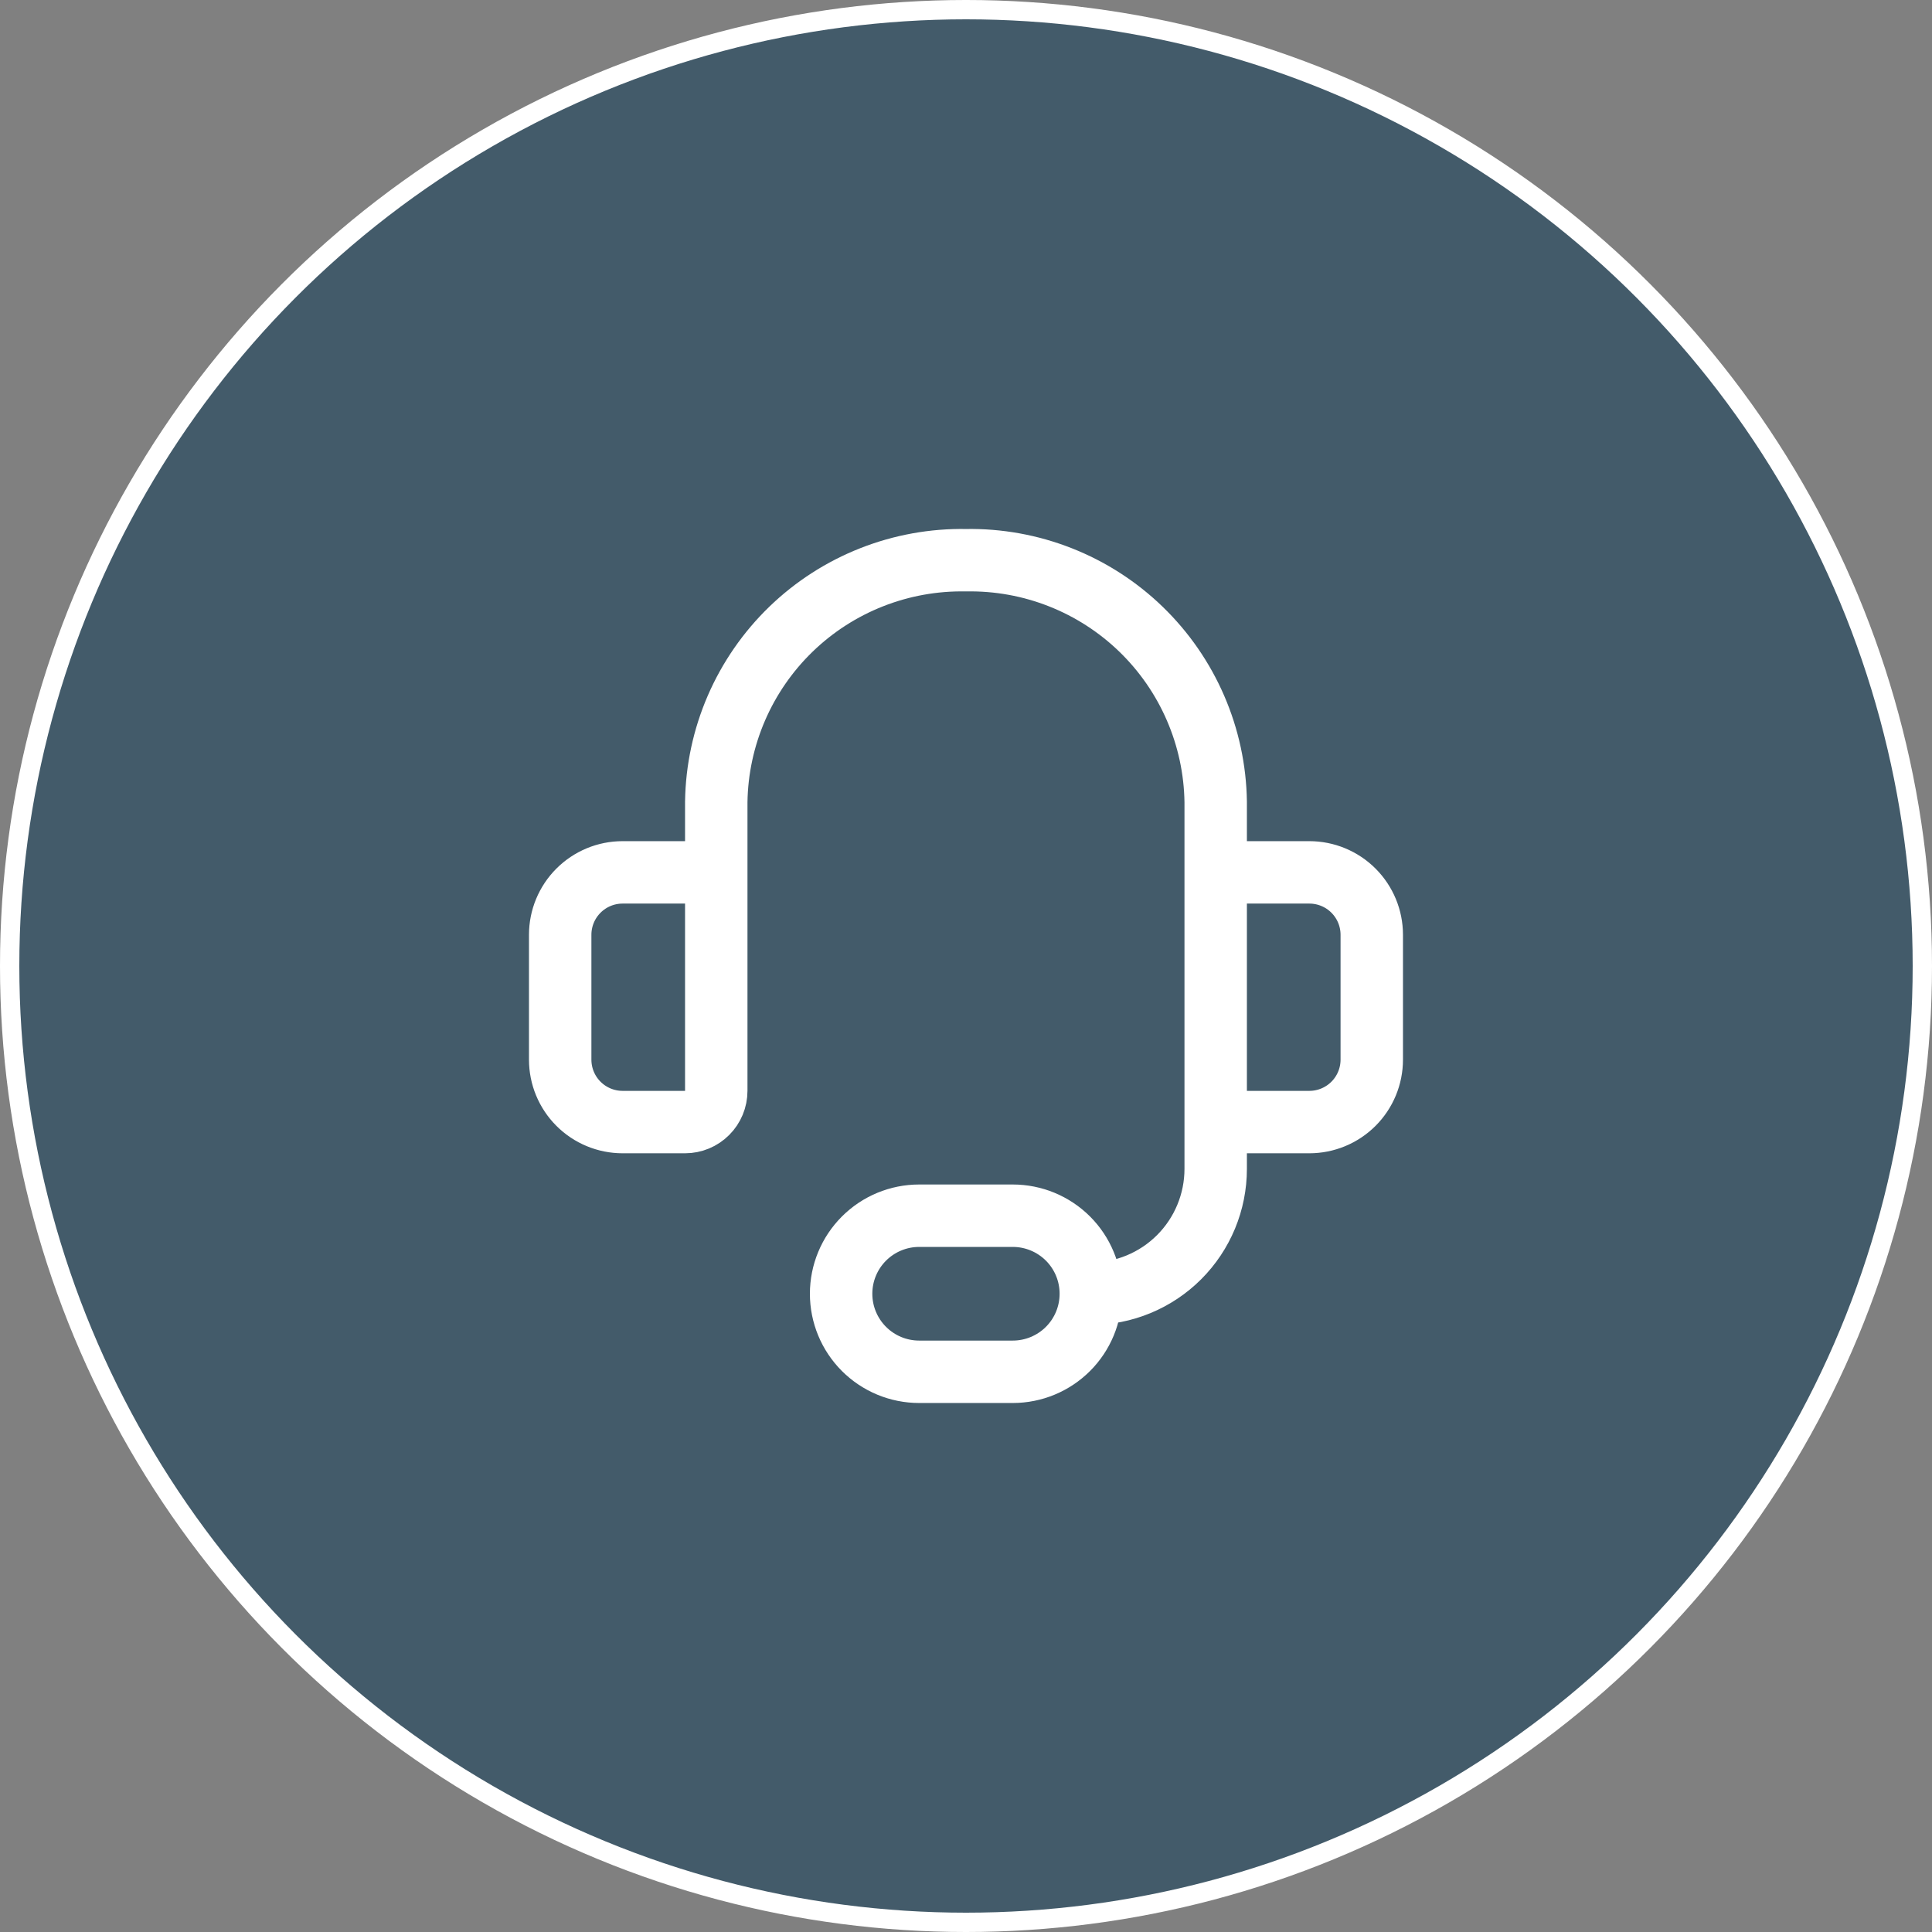
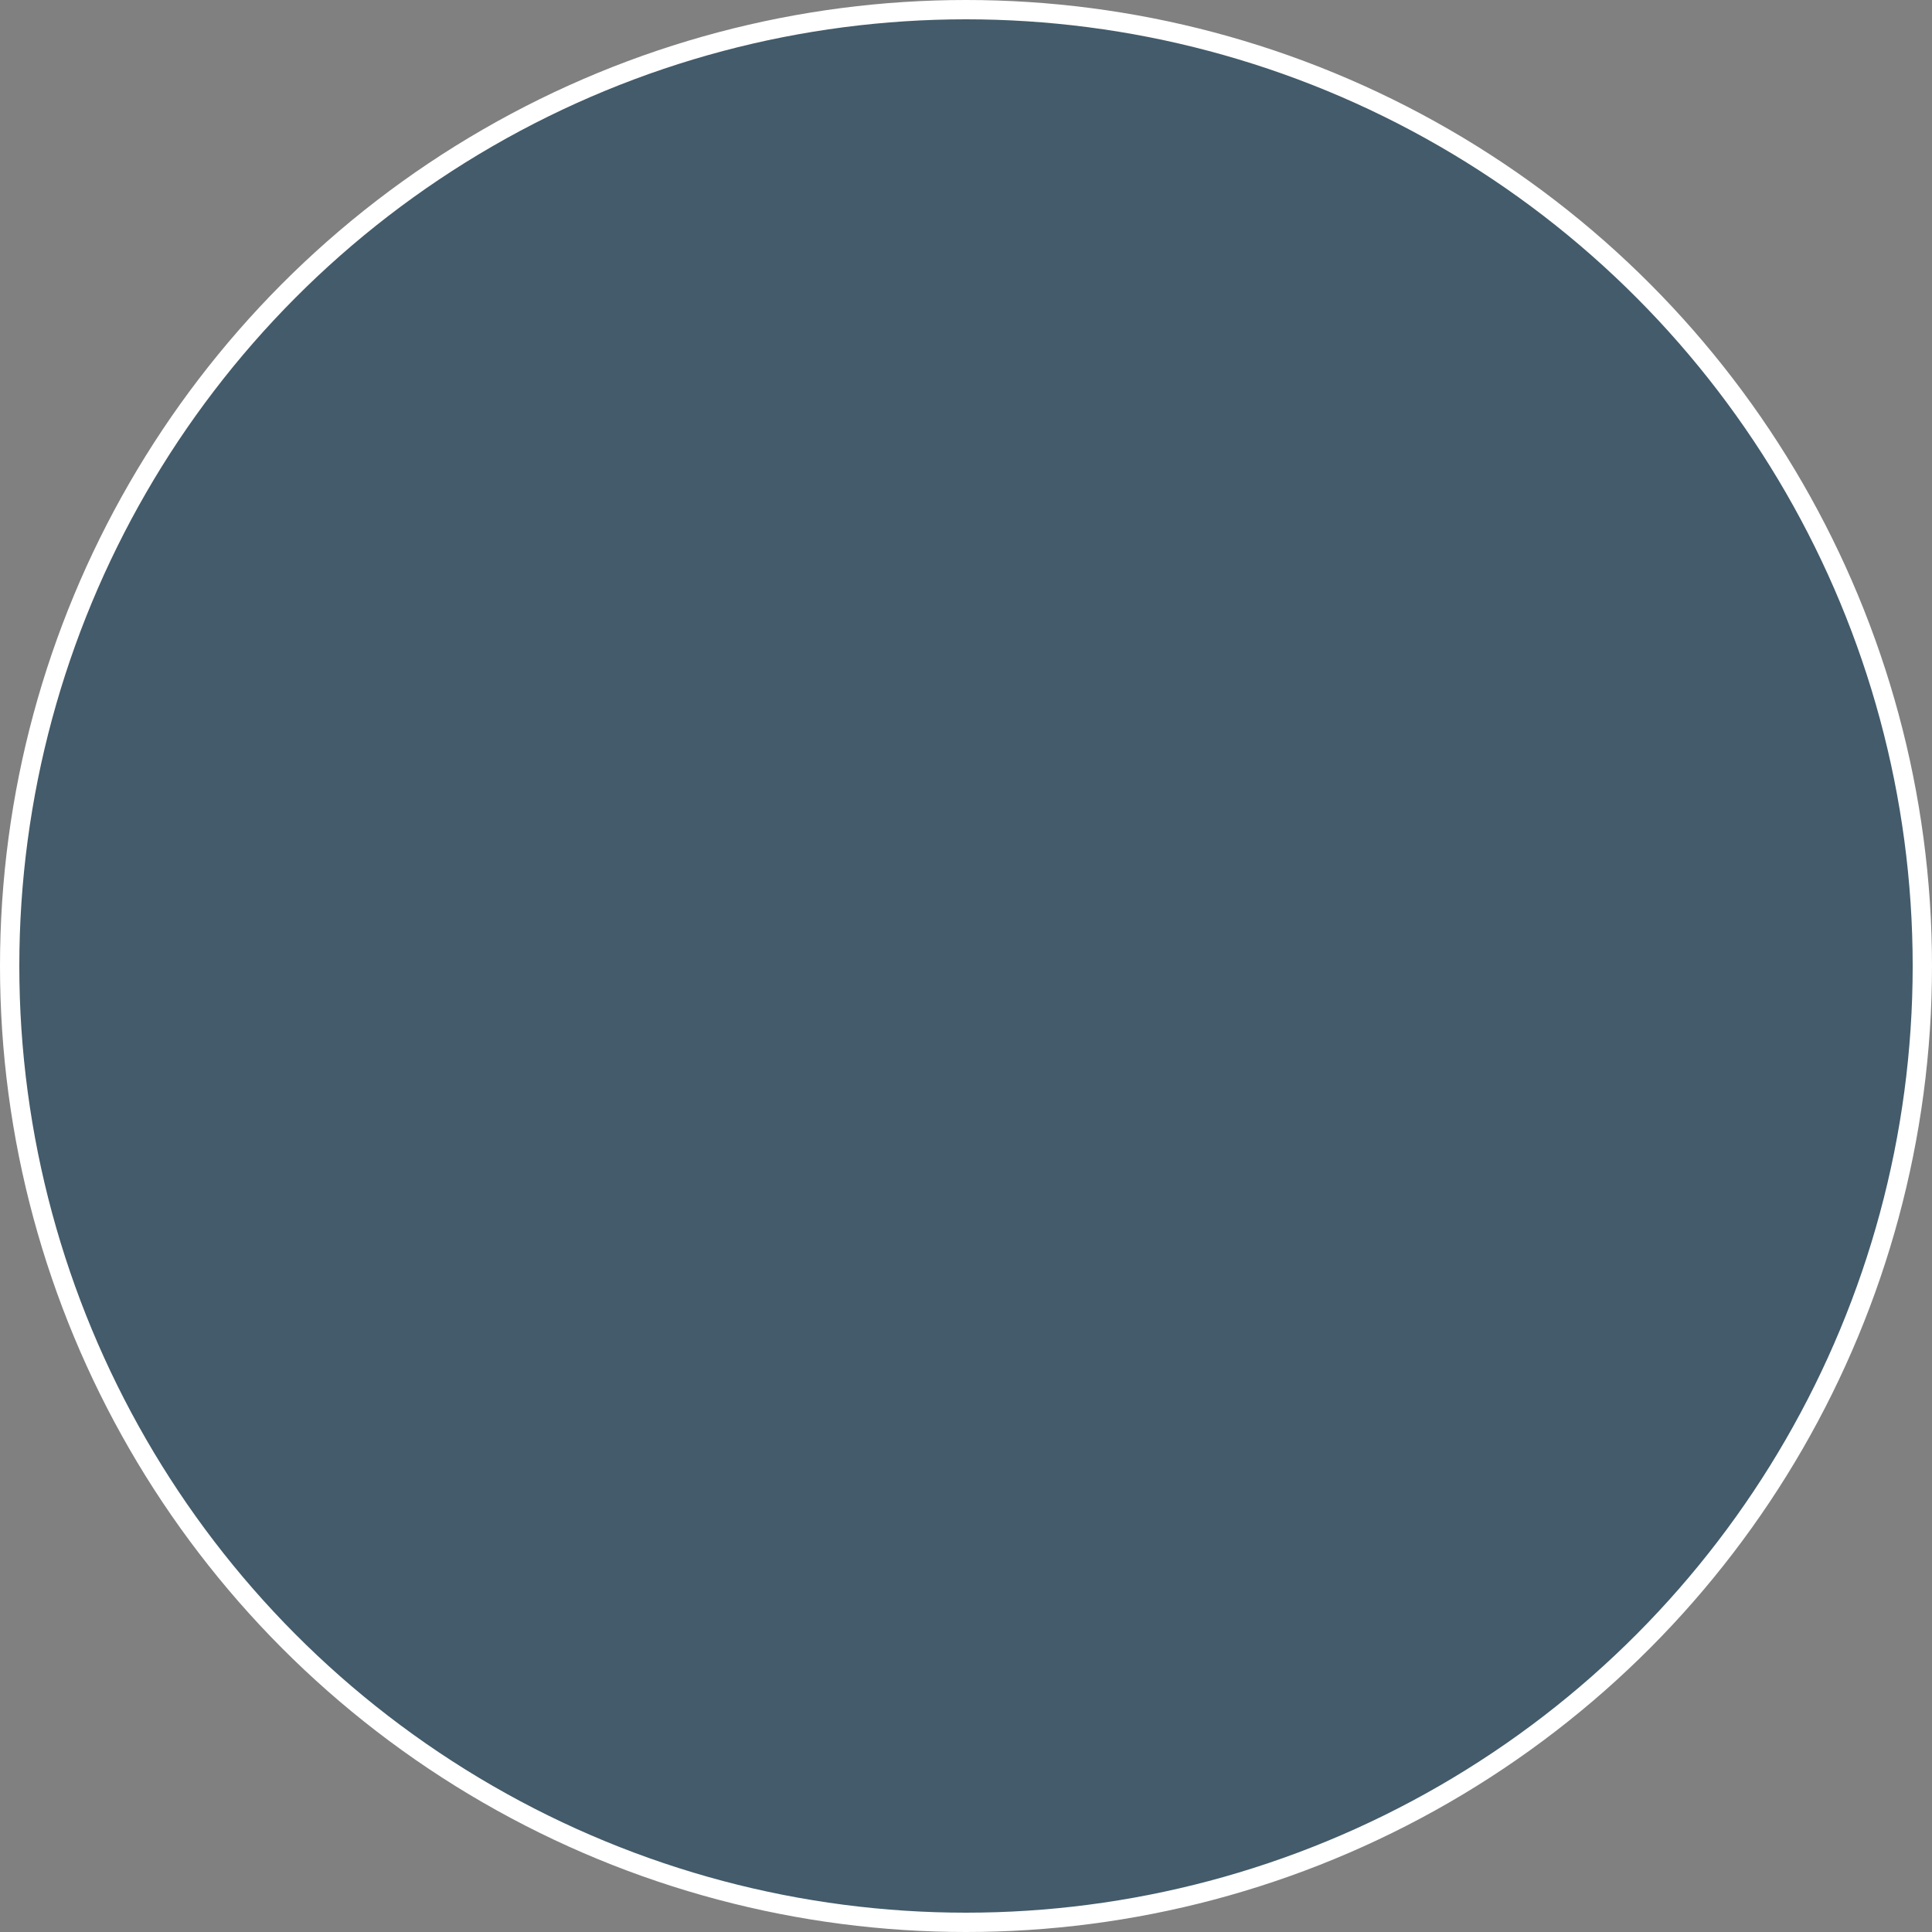
<svg xmlns="http://www.w3.org/2000/svg" width="84" height="84" viewBox="0 0 84 84" fill="none">
  <rect x="0" y="0" width="84" height="84" fill="#808080" stroke="none" />
  <circle cx="42" cy="42" r="41.58" fill="#435b6a" stroke="#fff" stroke-width="0.84" />
  <g clip-path="url(#clip0_20193_171181)">
-     <path d="M31.142 42V34.861C31.163 33.458 31.461 32.073 32.018 30.785C32.576 29.497 33.382 28.332 34.39 27.356C35.399 26.381 36.59 25.613 37.896 25.099C39.201 24.584 40.596 24.332 41.999 24.357C43.402 24.332 44.796 24.584 46.102 25.099C47.407 25.613 48.599 26.381 49.607 27.356C50.616 28.332 51.422 29.497 51.979 30.785C52.537 32.073 52.835 33.458 52.856 34.861V42M47.427 56.25C48.867 56.25 50.248 55.678 51.266 54.66C52.284 53.642 52.856 52.261 52.856 50.822V44.714M47.427 56.25C47.427 57.15 47.07 58.013 46.434 58.649C45.797 59.285 44.934 59.643 44.035 59.643H39.963C39.063 59.643 38.2 59.285 37.564 58.649C36.928 58.013 36.57 57.15 36.57 56.25C36.57 55.35 36.928 54.487 37.564 53.851C38.2 53.215 39.063 52.857 39.963 52.857H44.035C44.934 52.857 45.797 53.215 46.434 53.851C47.07 54.487 47.427 55.35 47.427 56.25ZM27.07 37.929H29.785C30.145 37.929 30.49 38.072 30.744 38.326C30.999 38.581 31.142 38.926 31.142 39.286V47.429C31.142 47.788 30.999 48.134 30.744 48.388C30.49 48.643 30.145 48.786 29.785 48.786H27.07C26.35 48.786 25.66 48.5 25.151 47.991C24.642 47.482 24.356 46.791 24.356 46.072V40.643C24.356 39.923 24.642 39.233 25.151 38.724C25.66 38.215 26.35 37.929 27.07 37.929ZM56.927 48.786H54.213C53.853 48.786 53.508 48.643 53.254 48.388C52.999 48.134 52.856 47.788 52.856 47.429V39.286C52.856 38.926 52.999 38.581 53.254 38.326C53.508 38.072 53.853 37.929 54.213 37.929H56.927C57.647 37.929 58.338 38.215 58.847 38.724C59.356 39.233 59.642 39.923 59.642 40.643V46.072C59.642 46.791 59.356 47.482 58.847 47.991C58.338 48.5 57.647 48.786 56.927 48.786Z" stroke="#fff" stroke-width="2.714" stroke-linecap="round" stroke-linejoin="round" />
-   </g>
+     </g>
  <defs>
    <clipPath id="clip0_20193_171181">
      <rect width="38" height="38" fill="white" transform="translate(23 23)" />
    </clipPath>
  </defs>
</svg>